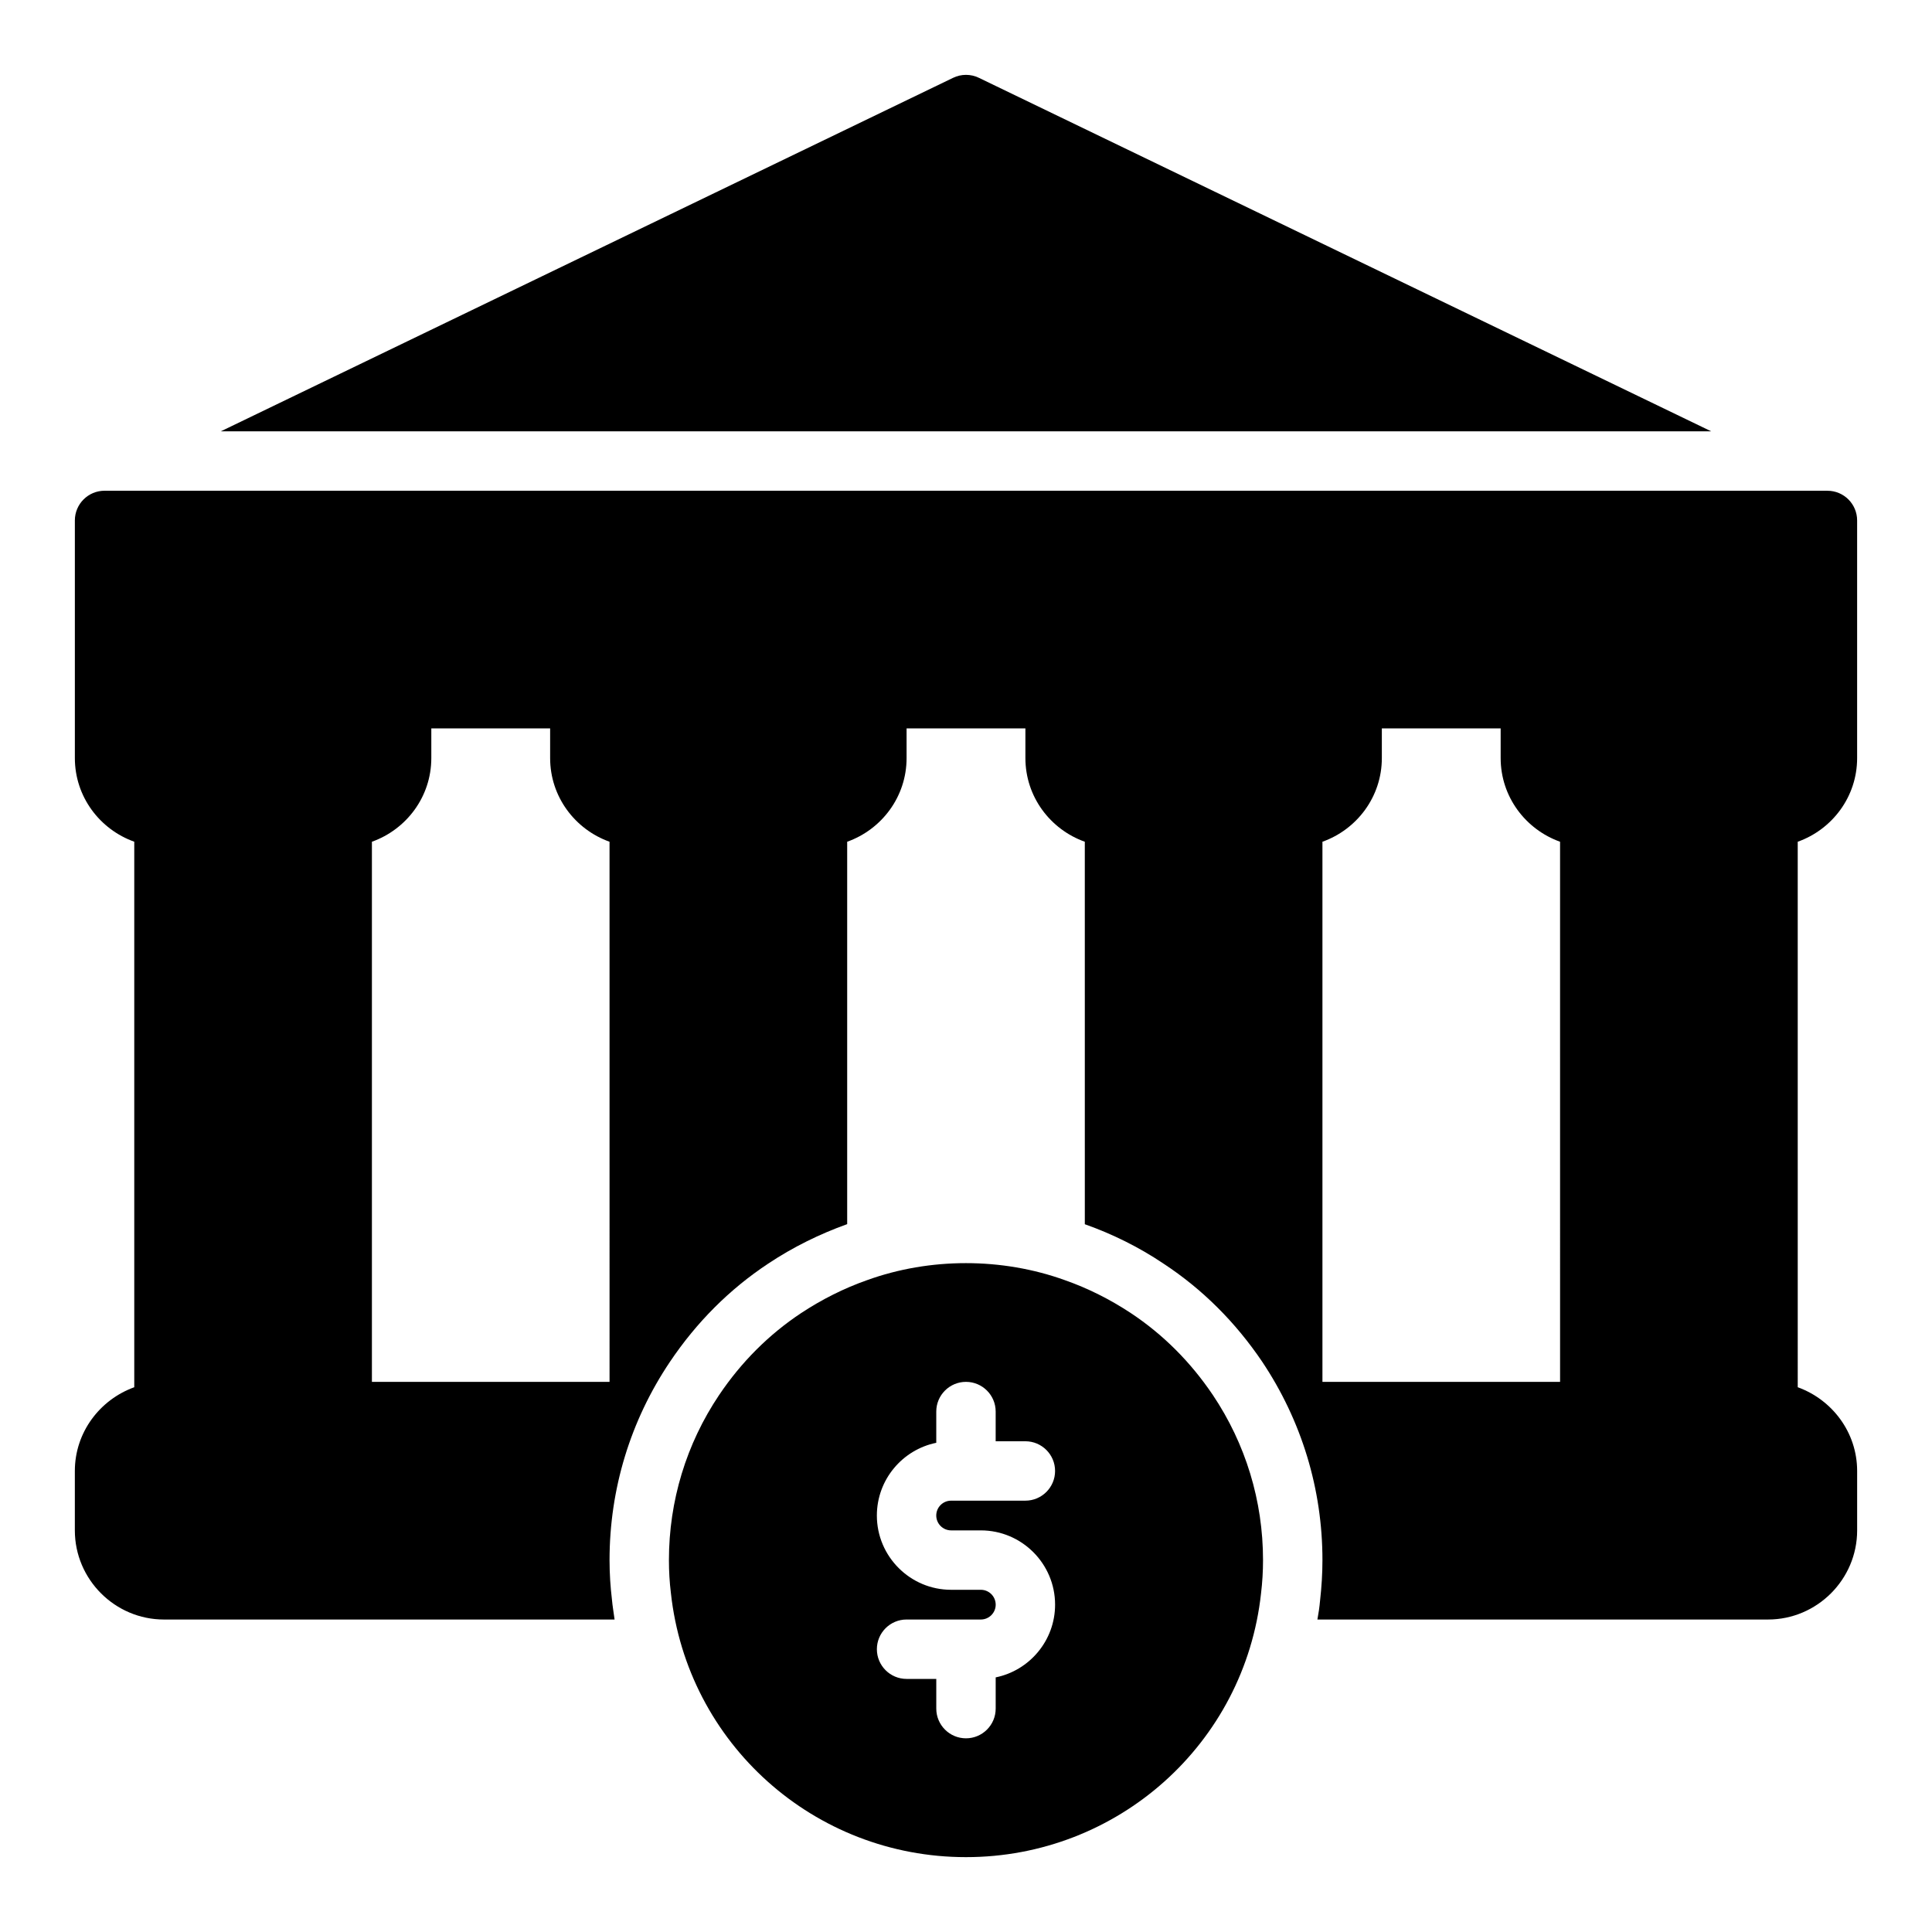
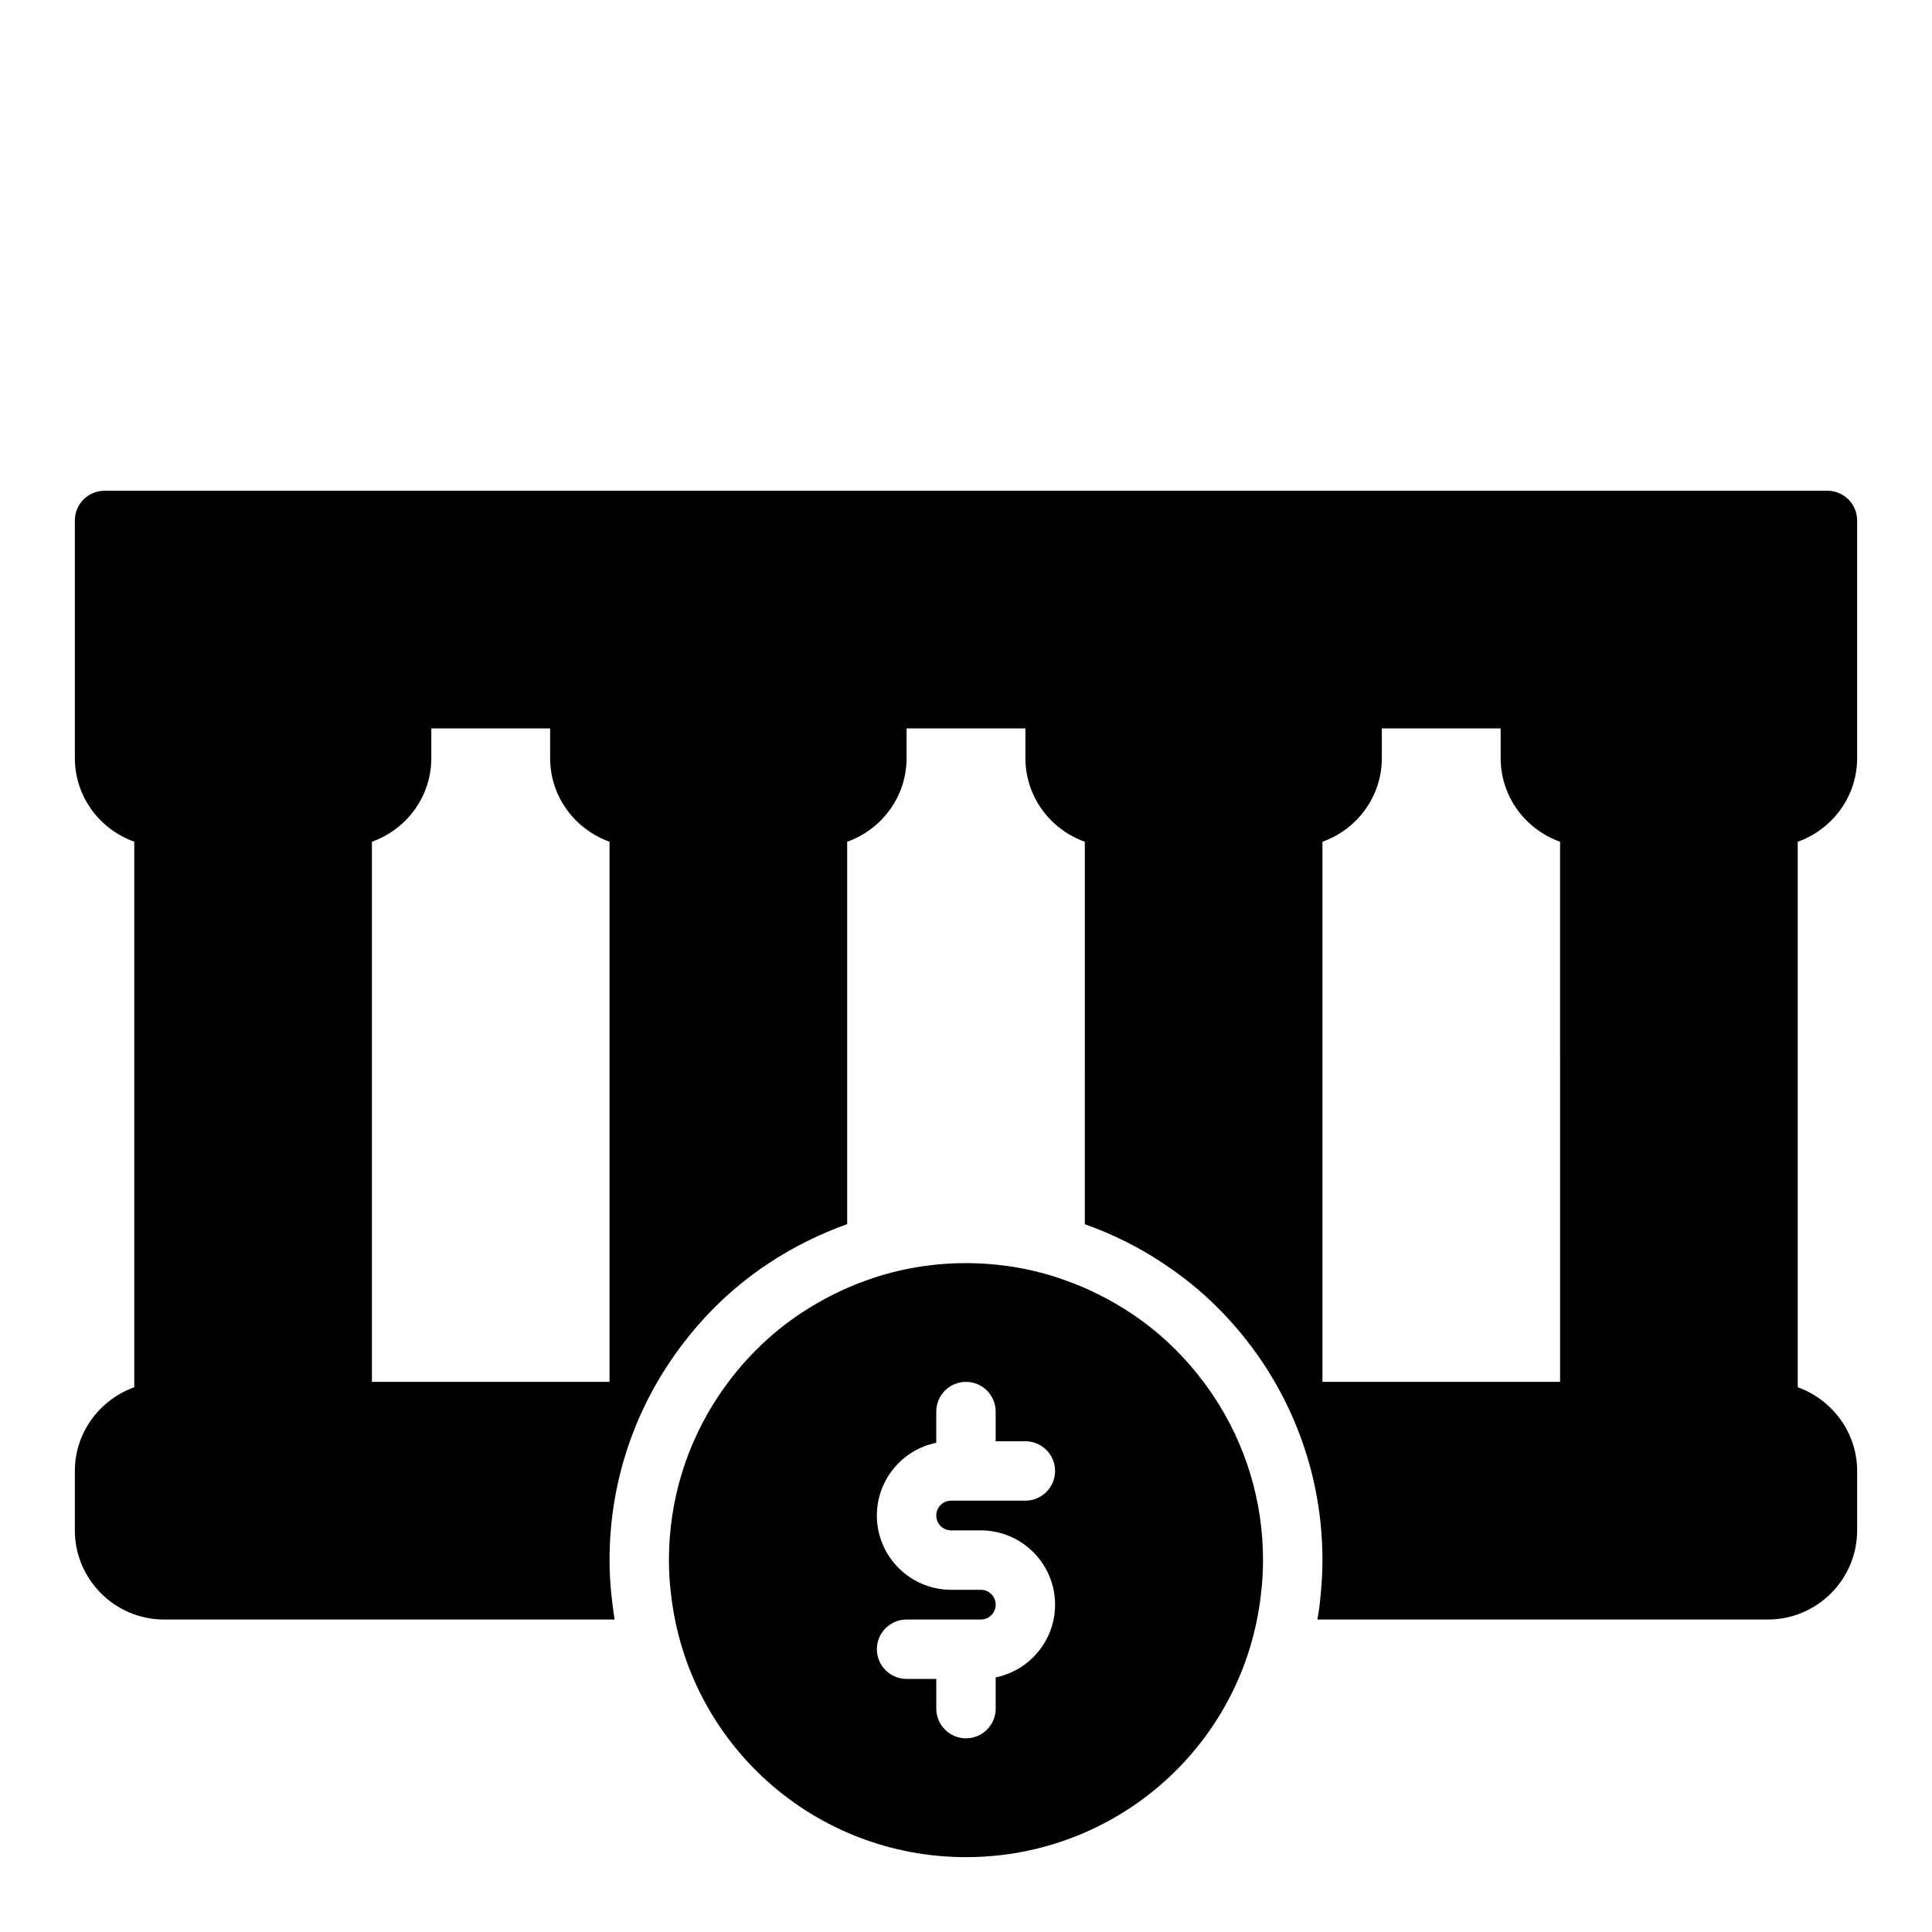
<svg xmlns="http://www.w3.org/2000/svg" fill="#000000" width="800px" height="800px" version="1.1" viewBox="144 144 512 512">
  <g>
    <path d="m465.41 513.68c-5.894-8.746-13.195-16.043-21.711-21.688-5.535-3.66-11.414-6.598-17.414-8.707-16.742-6.062-35.906-6.039-52.523-0.023-6.062 2.133-11.941 5.078-17.484 8.738-8.508 5.644-15.809 12.941-21.703 21.695-8.703 12.957-13.301 28.086-13.301 43.742 0 2.992 0.172 5.879 0.52 8.723 4.348 39.906 37.961 70 78.203 70s73.855-30.094 78.191-69.895c0.355-2.945 0.527-5.836 0.527-8.828 0-15.656-4.598-30.785-13.305-43.758zm-69.352 35.887h7.871c10.848 0 19.68 8.832 19.68 19.68 0 9.5-6.769 17.453-15.742 19.277v8.277c0 4.344-3.527 7.871-7.871 7.871s-7.871-3.527-7.871-7.871v-7.871h-7.871c-4.344 0-7.871-3.527-7.871-7.871s3.527-7.871 7.871-7.871h19.68c2.172 0 3.938-1.762 3.938-3.938-0.004-2.176-1.77-3.938-3.941-3.938h-7.871c-10.848 0-19.68-8.832-19.68-19.68 0-9.5 6.769-17.453 15.742-19.277v-8.277c0-4.344 3.527-7.871 7.871-7.871s7.871 3.527 7.871 7.871v7.871h7.871c4.344 0 7.871 3.527 7.871 7.871s-3.527 7.871-7.871 7.871h-19.68c-2.172 0-3.938 1.762-3.938 3.938 0.004 2.176 1.77 3.938 3.941 3.938z" />
-     <path d="m597.47 258.3h-394.94l194.05-93.676c2.156-1.047 4.684-1.047 6.84 0z" />
    <path d="m628.29 274.05h-456.58c-4.344 0-7.871 3.527-7.871 7.871v62.973c0 10.25 6.606 18.91 15.742 22.168v144.57c-9.133 3.305-15.746 11.965-15.746 22.199v15.742c0 12.988 10.629 23.617 23.617 23.617h119.42c-0.234-1.812-0.551-3.543-0.707-5.352-0.395-3.309-0.629-6.773-0.629-10.395 0-18.812 5.512-36.918 15.98-52.508 7.086-10.547 15.824-19.285 26.055-26.055 6.613-4.41 13.699-7.871 20.941-10.469v-101.34c9.141-3.258 15.742-11.918 15.742-22.168v-7.871h31.488v7.871c0 10.25 6.606 18.91 15.742 22.168l0.004 101.34c0.078 0.078 0.078 0.078 0.156 0.078 7.086 2.519 14.168 5.984 20.703 10.391 10.312 6.769 19.051 15.508 26.137 25.977 10.469 15.668 15.977 33.773 15.977 52.586 0 3.621-0.234 7.164-0.629 10.707-0.156 1.73-0.395 3.387-0.707 5.039h119.42c12.988 0 23.617-10.629 23.617-23.617v-15.742c0-10.234-6.613-18.895-15.742-22.199l-0.004-144.56c9.141-3.258 15.742-11.918 15.742-22.168v-62.973c0.004-4.348-3.523-7.875-7.867-7.875zm-385.73 236.16v-143.14c9.141-3.258 15.742-11.918 15.742-22.168v-7.871h31.488v7.871c0 10.25 6.606 18.91 15.742 22.168l0.004 143.14zm251.9 0v-143.14c9.141-3.258 15.742-11.918 15.742-22.168v-7.871h31.488v7.871c0 10.25 6.606 18.91 15.742 22.168l0.004 143.14z" />
  </g>
</svg>